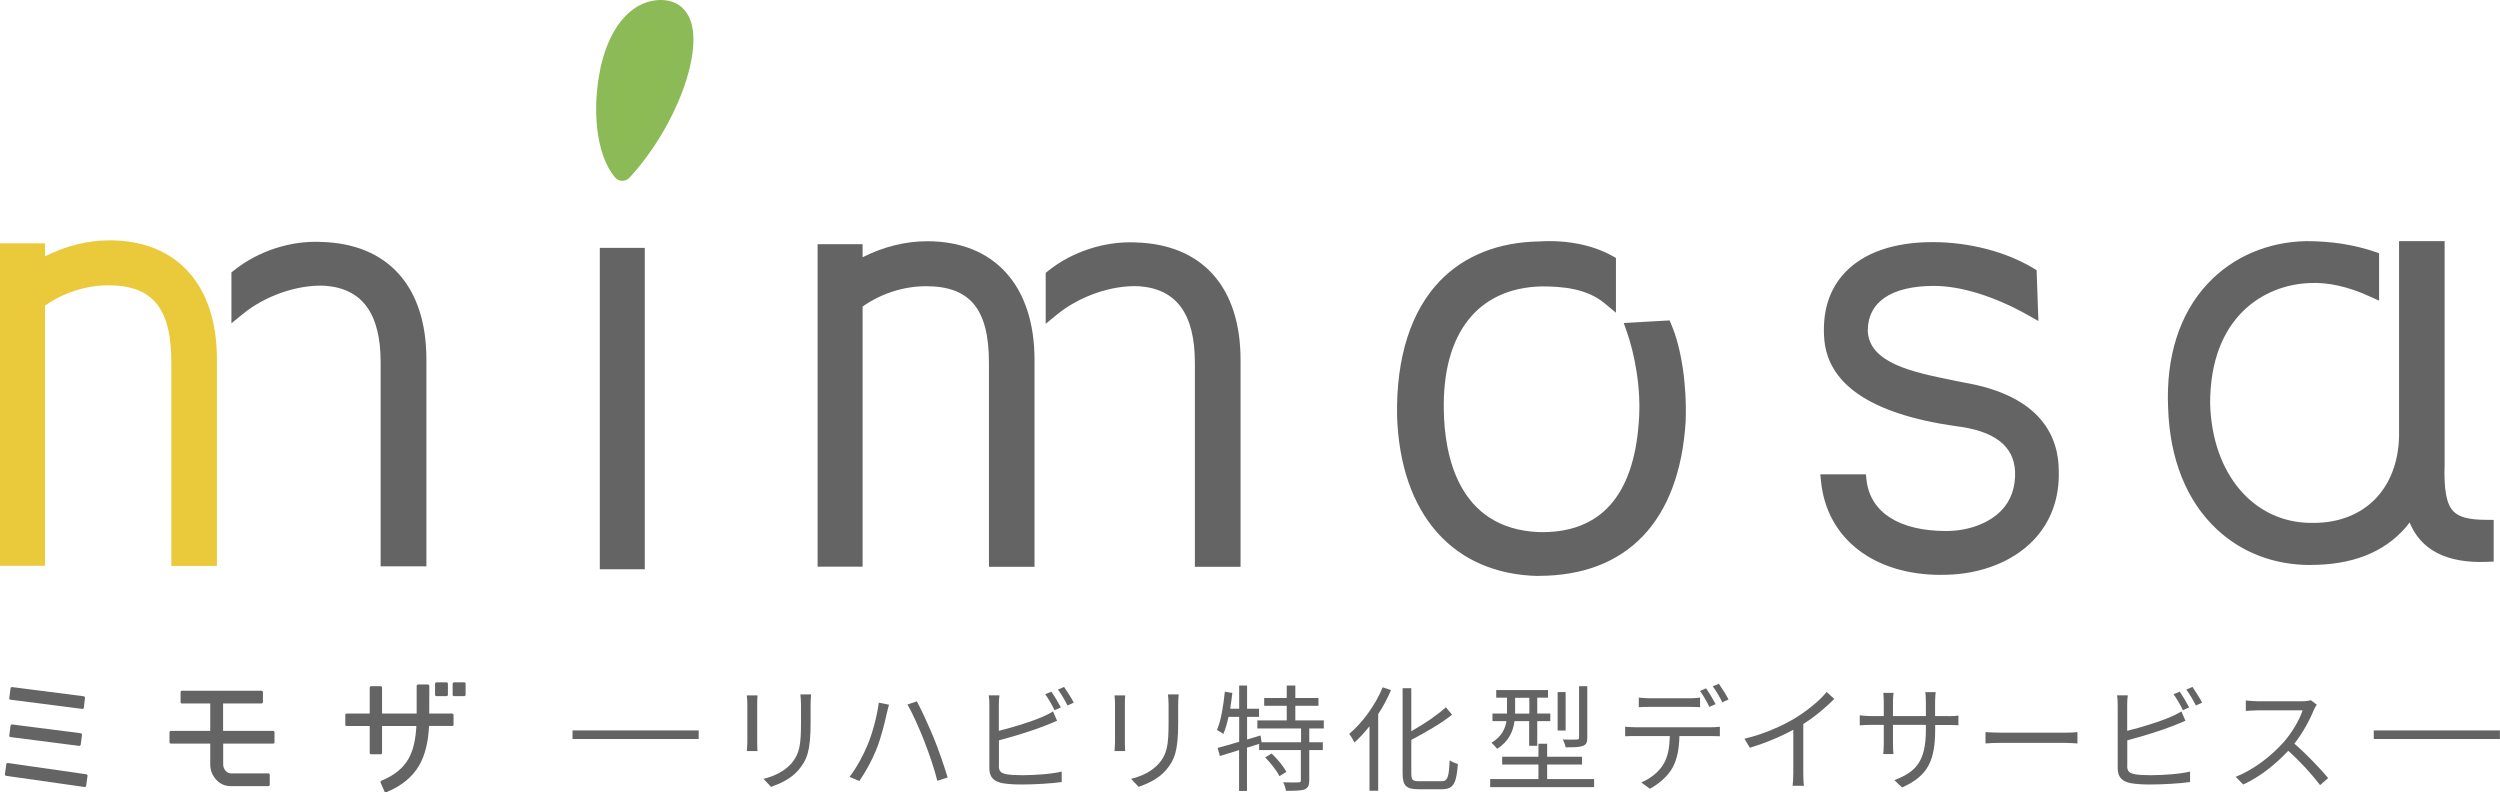
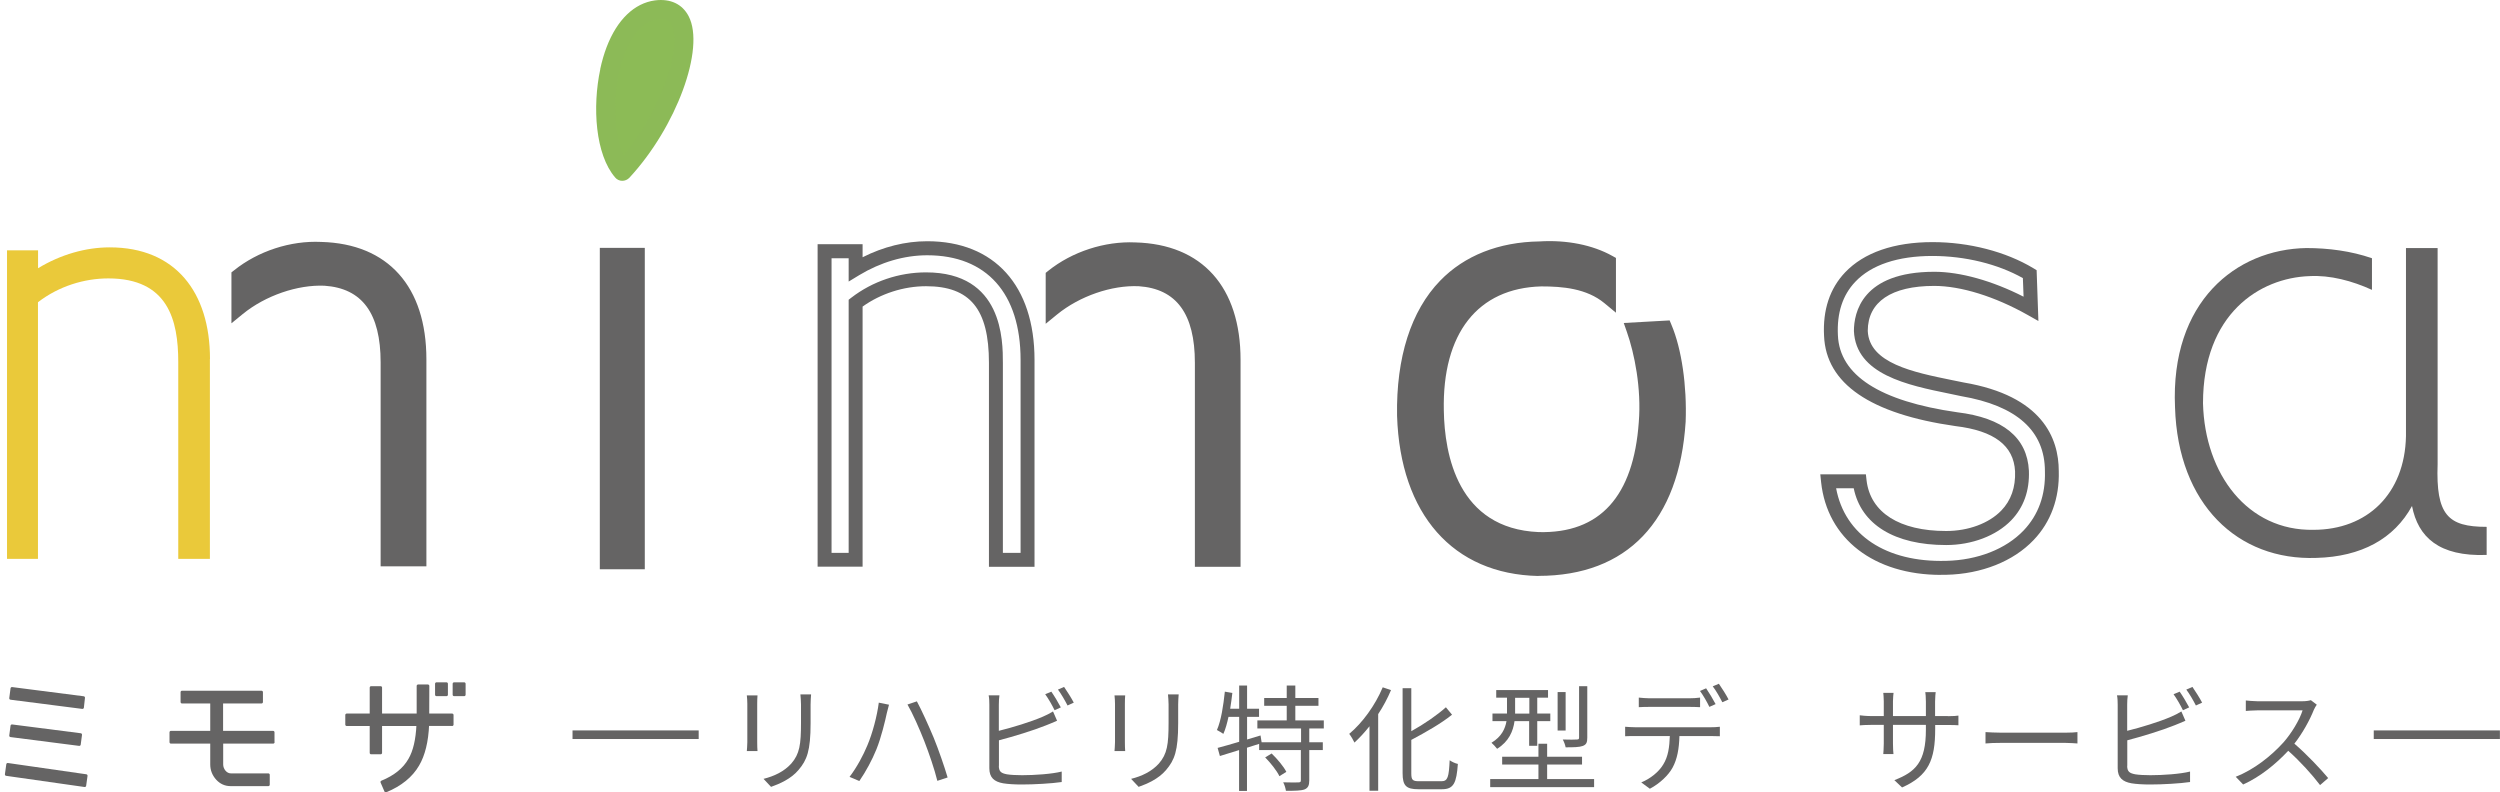
<svg xmlns="http://www.w3.org/2000/svg" viewBox="0 0 252.87 80.15">
  <path d="m57.91 73.88h12.76v.87h-12.76z" fill="#656464" />
  <path d="m76.62 70.34c-.02.22-.03.56-.03.84v3.9c0 .29.01.68.03.89h-1.08c.01-.18.05-.55.05-.9v-3.89c0-.21-.02-.62-.05-.84zm5.42-.09c-.02.28-.05.62-.05 1.01v1.89c0 2.8-.37 3.73-1.22 4.73-.76.91-1.93 1.41-2.78 1.71l-.76-.81c1.08-.27 2.08-.74 2.81-1.55.84-.97.98-1.92.98-4.13v-1.85c0-.39-.04-.72-.06-1.01h1.08z" fill="#656464" />
  <path d="m88.88 71.07 1.04.21c-.08.27-.16.61-.22.85-.15.72-.56 2.45-1.05 3.66-.43 1.07-1.08 2.27-1.73 3.21l-.99-.42c.75-.98 1.4-2.21 1.8-3.18.52-1.22.99-2.99 1.16-4.34zm2.91.19.95-.32c.46.85 1.2 2.47 1.71 3.7.47 1.15 1.09 2.94 1.4 4l-1.04.34c-.29-1.19-.84-2.78-1.32-4.02-.47-1.2-1.19-2.83-1.7-3.7z" fill="#656464" />
  <path d="m101.03 77.46c0 .6.25.75.82.86.36.06.97.09 1.54.09 1.24 0 3.03-.12 4-.37v1.06c-1.02.15-2.77.25-4.05.25-.69 0-1.39-.04-1.87-.12-.9-.16-1.4-.57-1.4-1.52v-6.43c0-.28-.01-.68-.07-.95h1.09c-.04.27-.06.62-.06.95v2.64c1.38-.34 3.23-.9 4.45-1.43.36-.15.7-.33 1.03-.53l.41.94c-.33.14-.75.33-1.1.46-1.31.53-3.33 1.14-4.78 1.52v2.57zm5.64-5.62c-.23-.48-.63-1.18-.95-1.62l.62-.26c.29.41.71 1.12.96 1.59zm.96-2.36c.3.43.76 1.16.98 1.59l-.63.29c-.26-.51-.64-1.17-.97-1.61z" fill="#656464" />
  <path d="m113.81 70.34c-.02.22-.03.56-.03.84v3.9c0 .29.01.68.03.89h-1.08c.01-.18.05-.55.05-.9v-3.89c0-.21-.02-.62-.05-.84zm5.41-.09c-.02.28-.05.62-.05 1.01v1.89c0 2.8-.37 3.73-1.22 4.73-.76.91-1.93 1.41-2.78 1.71l-.76-.81c1.08-.27 2.08-.74 2.81-1.55.84-.97.98-1.92.98-4.13v-1.85c0-.39-.04-.72-.06-1.01h1.08z" fill="#656464" />
  <path d="m132.43 73.68v1.4h1.37v.79h-1.37v3.06c0 .51-.12.77-.48.92-.36.13-.98.14-1.88.14-.04-.25-.14-.62-.28-.86.71.02 1.35.02 1.54.01.2-.01.25-.05.25-.22v-3.05h-4.22v-.63l-1.23.39v4.37h-.8v-4.13l-1.94.6-.23-.82c.6-.16 1.36-.37 2.18-.62v-2.52h-1.08c-.14.64-.3 1.24-.52 1.72-.14-.1-.48-.3-.65-.39.43-.98.65-2.47.8-3.88l.76.13c-.06.54-.14 1.08-.22 1.6h.91v-2.35h.8v2.35h1.21v.82h-1.21v2.29l1.36-.41.11.69h3.99v-1.4h-4.42v-.81h2.97v-1.48h-2.28v-.79h2.28v-1.26h.87v1.26h2.34v.79h-2.34v1.48h2.88v.81h-1.44zm-3.81 2.53c.57.55 1.22 1.32 1.49 1.86l-.7.44c-.25-.54-.88-1.33-1.44-1.9l.66-.4z" fill="#656464" />
  <path d="m140.7 69.8c-.35.83-.79 1.66-1.3 2.43v7.75h-.88v-6.52c-.49.62-1.01 1.18-1.52 1.65-.09-.21-.36-.67-.53-.88 1.33-1.11 2.62-2.87 3.39-4.71l.83.28zm5.1 9.22c.64 0 .75-.42.83-2.12.22.15.57.32.83.37-.14 1.89-.4 2.56-1.6 2.56h-2.4c-1.22 0-1.59-.35-1.59-1.62v-8.6h.88v4.35c1.3-.72 2.63-1.64 3.5-2.42l.62.75c-1.1.89-2.67 1.78-4.12 2.55v3.39c0 .65.13.79.77.79z" fill="#656464" />
  <path d="m161.24 78.8v.82h-10.51v-.82h4.88v-1.47h-3.67v-.79h3.67v-1.31h.88v1.31h3.53v.79h-3.53v1.47zm-8.05-5.85c-.14 1.01-.57 2.05-1.76 2.79-.12-.16-.41-.48-.57-.61 1.02-.62 1.38-1.4 1.52-2.19h-1.42v-.77h1.47v-1.6h-1.09v-.77h5.24v.77h-1.09v1.6h1.32v.77h-1.32v2.5h-.82v-2.5h-1.5zm.06-.77h1.44v-1.6h-1.44zm5.11 1.71h-.81v-3.89h.81zm2.19.72c0 .48-.09.7-.45.84-.35.13-.91.14-1.74.14-.04-.23-.16-.56-.29-.79.67.02 1.25.02 1.43 0 .18 0 .22-.05.22-.21v-5.18h.83z" fill="#656464" />
  <path d="m173.05 73.56c.25 0 .63-.01.91-.05v.96c-.26-.01-.63-.02-.91-.02h-3.18c-.03 1.26-.22 2.33-.69 3.19-.42.78-1.31 1.62-2.3 2.14l-.87-.64c.91-.37 1.76-1.05 2.21-1.79.52-.82.64-1.8.68-2.9h-3.5c-.36 0-.7 0-1.02.02v-.96c.32.02.65.05 1.02.05zm-6.21-2.06c-.39 0-.77.01-1.08.03v-.97c.34.03.69.07 1.06.07h4.05c.33 0 .75-.02 1.09-.07v.97c-.34-.02-.75-.03-1.09-.03h-4.04zm6.06 0c-.23-.48-.63-1.18-.95-1.61l.62-.27c.29.42.71 1.12.96 1.6zm.96-2.34c.3.42.76 1.16.98 1.59l-.63.28c-.26-.51-.63-1.17-.97-1.61z" fill="#656464" />
-   <path d="m185.54 70.69c-.81.82-1.93 1.78-3.14 2.54v5c0 .44.02 1.02.07 1.25h-1.15c.03-.22.07-.81.07-1.25v-4.42c-1.25.69-2.87 1.37-4.4 1.82l-.54-.91c1.95-.46 3.94-1.34 5.23-2.15 1.19-.74 2.42-1.75 3.08-2.58l.77.7z" fill="#656464" />
  <path d="m197.03 72.44c.51 0 .91-.03 1.06-.06v.98c-.12-.01-.55-.03-1.06-.03h-1.29v.41c0 3.12-.67 4.72-3.35 5.91l-.78-.74c2.13-.82 3.19-1.82 3.19-5.1v-.49h-3.33v1.89c0 .43.03.95.05 1.06h-1.03c.01-.12.05-.62.05-1.06v-1.89h-1.25c-.52 0-1.04.03-1.18.05v-1.02c.11.02.68.08 1.18.08h1.25v-1.5c0-.37-.04-.74-.05-.85h1.04c-.01.12-.06.44-.06.85v1.5h3.33v-1.46c0-.46-.04-.84-.06-.96h1.05c-.01.12-.06.5-.06.96v1.46h1.29z" fill="#656464" />
  <path d="m200.83 74.05c.35.02.97.06 1.63.06h6.41c.59 0 1.01-.03 1.26-.06v1.15c-.23-.01-.72-.06-1.25-.06h-6.42c-.64 0-1.26.02-1.63.06z" fill="#656464" />
  <path d="m215.16 77.46c0 .6.25.75.82.86.36.06.97.09 1.54.09 1.24 0 3.03-.12 4-.37v1.06c-1.02.15-2.77.25-4.05.25-.69 0-1.39-.04-1.87-.12-.9-.16-1.4-.57-1.4-1.52v-6.43c0-.28-.01-.68-.07-.95h1.09c-.04.27-.06.62-.06.95v2.64c1.38-.34 3.23-.9 4.45-1.43.36-.15.7-.33 1.03-.53l.41.94c-.33.14-.75.33-1.1.46-1.31.53-3.33 1.14-4.78 1.52v2.57zm5.64-5.62c-.23-.48-.63-1.18-.95-1.62l.62-.26c.29.41.71 1.12.96 1.59zm.96-2.36c.3.43.76 1.16.98 1.59l-.63.29c-.26-.51-.64-1.17-.97-1.61z" fill="#656464" />
  <path d="m234.33 71.29c-.07.09-.22.35-.29.51-.4 1.01-1.14 2.37-1.97 3.42 1.23 1.05 2.66 2.57 3.42 3.48l-.82.71c-.78-1.03-2.02-2.41-3.22-3.47-1.25 1.34-2.83 2.63-4.56 3.41l-.75-.78c1.88-.74 3.61-2.13 4.82-3.47.8-.9 1.65-2.29 1.94-3.25h-4.56c-.41 0-1.05.05-1.18.06v-1.06c.16.02.83.08 1.18.08h4.52c.39 0 .69-.05.88-.11l.6.46z" fill="#656464" />
  <path d="m240.1 73.88h12.76v.87h-12.76z" fill="#656464" />
  <path d="m62.95 17.32c-3.1-3.61-1.95-15.63 3.42-16.32 5.37-.7 2.4 10.04-3.42 16.32z" fill="#8cbb56" />
  <path d="m60.71 6.99c.17-.79.39-1.55.65-2.23 1.06-2.77 2.8-4.44 4.89-4.72 1.56-.2 2.77.37 3.41 1.61 1.68 3.25-1.24 11.19-6 16.33-.19.2-.45.31-.73.31-.27 0-.54-.13-.71-.34-2-2.32-2.32-7.12-1.5-10.96zm7.29-1.03c.32-1.48.31-2.71-.06-3.43-.18-.35-.5-.7-1.44-.58-1.83.24-2.87 2.29-3.33 3.49-1.25 3.27-1.24 7.81-.09 10.26 2.55-3.1 4.32-6.9 4.93-9.75z" fill="#8cba57" />
  <path d="m21.23 36.3v20.23h-3.2v-19.92c0-4.23-1.03-8.45-7.07-8.45-2.42 0-5.01.78-7.12 2.41v25.96h-3.13v-31.21h3.14v1.81c2.29-1.39 4.83-2.11 7.25-2.11 6.64 0 10.14 4.53 10.14 11.29z" fill="#eac93a" />
-   <path d="m21.94 57.24h-4.61v-20.63c0-5.43-1.9-7.75-6.36-7.75-2.27 0-4.59.75-6.42 2.06v26.31h-4.55v-32.62h4.55v1.32c2.1-1.06 4.33-1.62 6.54-1.62 6.79 0 10.85 4.49 10.85 12zm-3.2-1.42h1.79s0-19.52 0-19.52c0-6.73-3.44-10.58-9.43-10.58-2.33 0-4.71.7-6.88 2.01l-1.07.65v-2.36s-1.73 0-1.73 0v29.8s1.73 0 1.73 0v-25.6s.27-.21.27-.21c2.14-1.65 4.82-2.56 7.56-2.56 6.97 0 7.77 5.23 7.77 9.16v19.22z" fill="#eac93a" />
  <g fill="#656464">
    <path d="m42.41 36.34v20.23h-3.2v-19.92c0-5.13-1.93-8.15-6.34-8.45-2.72-.12-6.16.91-8.76 3.02v-3.32c2.42-1.93 5.62-2.84 8.33-2.72 6.76.18 9.96 4.71 9.96 11.17z" />
    <path d="m43.11 57.28h-4.61v-20.63c0-4.95-1.86-7.49-5.68-7.75-2.72-.12-5.98 1-8.26 2.86l-1.15.94v-5.15s.27-.21.27-.21c2.42-1.94 5.7-3.02 8.81-2.87 6.76.18 10.64 4.51 10.64 11.88v20.93zm-3.2-1.42h1.79s0-19.52 0-19.52c0-3.82-1.2-10.25-9.27-10.46-2.63-.11-5.5.78-7.61 2.36v1.59c2.42-1.58 5.4-2.46 8.08-2.34 4.66.32 7.01 3.4 7.01 9.16v19.22z" />
    <path d="m61.37 25.77h3.14v31.09h-3.14z" />
    <path d="m65.22 57.58h-4.55v-32.51h4.55zm-3.14-1.42h1.73s0-29.68 0-29.68h-1.73s0 29.68 0 29.68z" />
-     <path d="m103.93 36.4v20.23h-3.2v-19.92c0-4.23-1.03-8.45-7.07-8.45-2.42 0-5.01.78-7.12 2.41v25.96h-3.14v-31.21h3.14v1.81c2.29-1.39 4.83-2.11 7.25-2.11 6.64 0 10.14 4.53 10.14 11.29z" />
    <path d="m104.64 57.33h-4.61v-20.63c0-5.43-1.9-7.75-6.36-7.75-2.27 0-4.59.75-6.42 2.06v26.31h-4.55v-32.62h4.55v1.32c2.1-1.06 4.33-1.62 6.54-1.62 6.79 0 10.85 4.49 10.85 12zm-3.2-1.41h1.79s0-19.52 0-19.52c0-6.73-3.44-10.58-9.44-10.58-2.33 0-4.71.7-6.88 2.01l-1.07.65v-2.36s-1.73 0-1.73 0v29.8s1.73 0 1.73 0v-25.6s.27-.21.27-.21c2.14-1.65 4.82-2.56 7.56-2.56 7.77 0 7.77 6.89 7.77 9.16v19.22z" />
    <path d="m124.76 36.4v20.23h-3.2v-19.92c0-5.13-1.93-8.15-6.34-8.45-2.72-.12-6.16.91-8.76 3.02v-3.32c2.42-1.93 5.62-2.84 8.33-2.72 6.76.18 9.96 4.71 9.96 11.17z" />
    <path d="m125.47 57.33h-4.61v-20.63c0-4.95-1.86-7.49-5.68-7.75-2.74-.12-5.98 1-8.26 2.86l-1.15.94v-5.15s.26-.21.26-.21c2.42-1.94 5.72-3.01 8.81-2.87 6.76.18 10.64 4.51 10.64 11.88v20.93zm-3.2-1.41h1.79s0-19.52 0-19.52c0-3.82-1.2-10.25-9.28-10.46-2.62-.12-5.5.78-7.61 2.36v1.59c2.42-1.58 5.42-2.46 8.08-2.34 4.66.32 7.01 3.4 7.01 9.16v19.22z" />
    <path d="m168.41 33.15c1.07 2.54 1.5 6.29 1.38 9.49-.6 9.48-5.43 14.91-14.19 14.91-8.45-.18-13.28-6.22-13.58-15.52-.18-11.05 5.25-16.78 13.7-16.91 2.9-.18 5.32.42 7.02 1.38v3.62c-1.89-1.56-4.3-1.86-6.84-1.86-6.82.18-10.75 5.13-10.57 13.28.12 7.37 3.32 12.68 10.26 12.98 6.04.12 10.26-3.32 10.87-11.77.3-3.62-.48-7.25-1.25-9.43l3.2-.18z" />
    <path d="m155.6 58.26c-8.63-.18-13.97-6.24-14.29-16.2-.1-5.91 1.41-10.63 4.36-13.67 2.46-2.54 5.93-3.91 10.04-3.97 2.75-.17 5.38.35 7.38 1.47l.36.2v5.54s-1.16-.96-1.16-.96c-1.81-1.5-4.25-1.7-6.39-1.7-6.43.17-10.03 4.75-9.86 12.56.07 4.44 1.41 11.94 9.59 12.29 6.2.16 9.6-3.62 10.13-11.12.28-3.41-.44-6.96-1.21-9.14l-.31-.89 4.64-.26.19.46c1.02 2.41 1.57 6.16 1.43 9.79-.64 10.06-5.93 15.59-14.89 15.59zm1.12-32.46c-.32 0-.64.01-.96.03-3.81.06-6.86 1.25-9.08 3.54-2.68 2.77-4.05 7.14-3.96 12.65.3 9.25 5 14.65 12.89 14.82 8.21 0 12.88-4.93 13.47-14.25.12-3.19-.31-6.47-1.14-8.71l-1.78.1c.52 1.72 1.31 5.1 1 8.83-.75 10.44-6.69 12.51-11.59 12.42-6.83-.3-10.82-5.28-10.96-13.68-.19-8.57 4.02-13.81 11.25-14 2 0 4.22.17 6.15 1.24v-1.87c-1.48-.74-3.33-1.13-5.31-1.13z" />
-     <path d="m196.86 57.44c-6.52.18-11.35-3.02-11.95-8.76h3.2c.42 3.5 3.44 5.74 8.75 5.74 3.44 0 7.85-1.81 7.67-6.76-.12-2.42-1.63-4.65-6.64-5.25-8.45-1.21-12.5-4.11-12.68-8.45-.3-5.74 3.8-8.76 10.26-8.76 3.5 0 7.12.91 9.84 2.54l.12 3.5c-3.74-2.11-7.25-3.02-9.78-3.02-5.44 0-7.43 2.42-7.43 5.25.18 4.23 6.04 5.01 10.27 5.92 6.04 1.03 9.06 3.92 9.06 8.27.18 6.46-5.13 9.66-10.69 9.78z" />
    <path d="m196.34 58.15c-6.79 0-11.53-3.65-12.14-9.39l-.08-.78h4.61s.07.62.07.62c.39 3.25 3.33 5.11 8.05 5.11 2.24 0 4.32-.77 5.57-2.06.99-1.02 1.46-2.36 1.4-3.97-.13-2.6-2.1-4.11-6.02-4.58-8.63-1.23-13.1-4.3-13.3-9.12-.14-2.63.58-4.8 2.13-6.43 1.9-2 4.95-3.06 8.84-3.06 3.69 0 7.41.96 10.2 2.64l.33.2.18 5.14-1.1-.62c-3.3-1.86-6.74-2.93-9.44-2.93-4.33 0-6.72 1.61-6.72 4.55.14 3.27 4.6 4.18 8.53 4.98.4.08.8.16 1.18.24 7.94 1.35 9.61 5.62 9.61 8.96.08 2.73-.8 5.15-2.54 6.97-2.05 2.16-5.27 3.44-8.84 3.52-.18 0-.36 0-.53 0zm-10.62-8.76c.88 4.72 5.04 7.5 11.12 7.34 3.19-.07 6.05-1.19 7.85-3.08 1.49-1.57 2.22-3.58 2.15-5.98 0-4.09-2.85-6.64-8.47-7.6-.41-.09-.8-.17-1.19-.25-4.22-.86-9.47-1.94-9.66-6.34 0-1.82.79-5.99 8.13-5.99 2.63 0 5.87.91 9.03 2.52l-.07-1.88c-2.54-1.43-5.85-2.24-9.15-2.24-3.49 0-6.19.9-7.81 2.62-1.28 1.35-1.86 3.16-1.75 5.4.17 4.05 4.23 6.67 12.07 7.79 4.63.56 7.08 2.55 7.25 5.92.07 2.02-.53 3.7-1.79 5.01-1.51 1.56-3.97 2.5-6.58 2.5-5.23 0-8.6-2.08-9.35-5.74z" />
    <path d="m251.52 53.29v2.84c-4.83.18-6.94-1.81-7.55-4.95-1.81 3.32-5.13 5.13-9.66 5.25-7.97.3-14.01-5.43-14.31-15.22-.48-10.69 6.16-16 13.28-16.12 2.23 0 4.53.3 6.64 1.03v3.2c-1.99-.91-4.23-1.51-6.34-1.39-5.01.18-10.75 3.8-10.75 12.86.18 7.19 4.53 12.92 11.17 12.8 5.43 0 9.24-3.62 9.36-9.48v-19.02h3.2v21.86c-.18 5.13 1.03 6.34 4.95 6.34z" />
-     <path d="m233.71 57.15c-3.67 0-6.93-1.24-9.46-3.59-3.08-2.87-4.79-7.13-4.95-12.32-.23-5.17 1.16-9.53 4.03-12.58 2.53-2.69 6.06-4.2 9.95-4.27 2.51 0 4.82.36 6.88 1.06l.48.16v4.8s-1-.45-1-.45c-2.13-.97-4.2-1.43-6.01-1.33-4.66.17-10.08 3.45-10.08 12.16.18 7.14 4.39 12.1 10.26 12.1h.19c5.16 0 8.55-3.45 8.66-8.79v-19.71h4.61v22.56c-.09 2.58.18 4.04.89 4.77.58.6 1.59.86 3.36.86h.71v4.22l-.68.03c-4.07.16-6.68-1.19-7.82-3.98-2.04 2.7-5.26 4.17-9.4 4.28-.21 0-.42.01-.63.01zm-.42-31.35c-3.49.06-6.67 1.42-8.93 3.83-2.6 2.77-3.86 6.76-3.64 11.56.15 4.81 1.7 8.73 4.5 11.34 2.39 2.23 5.52 3.34 9.08 3.2 4.25-.11 7.39-1.8 9.07-4.89l.94-1.73.37 1.93c.57 2.96 2.53 4.37 6.15 4.39v-1.45c-1.34-.06-2.73-.31-3.67-1.28-1.02-1.06-1.39-2.73-1.28-5.78v-21.13s-1.79 0-1.79 0v18.31c-.13 6.1-4.17 10.19-10.06 10.19-6.68.15-11.68-5.55-11.88-13.49 0-9.1 5.74-13.38 11.43-13.58 2.06-.12 4.09.42 5.66 1.03v-1.63c-1.79-.55-3.78-.83-5.93-.83z" />
    <path d="m8.71 78.46-.14 1-7.93-1.13.14-1.01zm-.26-7.89-.11.99-7.26-.93.13-.99zm-.3 3.74-.13.99-6.94-.89.13-.99z" stroke="#656464" stroke-linecap="round" stroke-linejoin="round" stroke-width=".29" />
    <path d="m27.63 75.07h-5.2v2.26c0 .51.4 1.04.91 1.04h3.8v1h-3.81c-.53 0-.99-.2-1.36-.61s-.56-.9-.56-1.43v-2.26h-4.12v-1h4.12v-3.06h-3v-1h8.04v1h-4.03v3.06h5.2v1z" stroke="#656464" stroke-linecap="round" stroke-linejoin="round" stroke-width=".29" />
    <path d="m45.72 73.28h-2.46c-.07 1.73-.41 3.09-1 4.09-.66 1.13-1.74 2.01-3.24 2.63l-.39-.9c1.33-.54 2.26-1.3 2.81-2.27.49-.84.76-2.01.83-3.54h-3.77v2.86h-.96v-2.86h-2.47v-.97h2.47v-2.77h.96v2.77h3.79v-2.94h.99c0 .61 0 1.6-.01 2.94h2.46v.97zm-.56-3.01h-1.01v-1.11h1.01zm1.79 0h-1.02v-1.11h1.02z" stroke="#656464" stroke-linecap="round" stroke-linejoin="round" stroke-width=".29" />
  </g>
</svg>